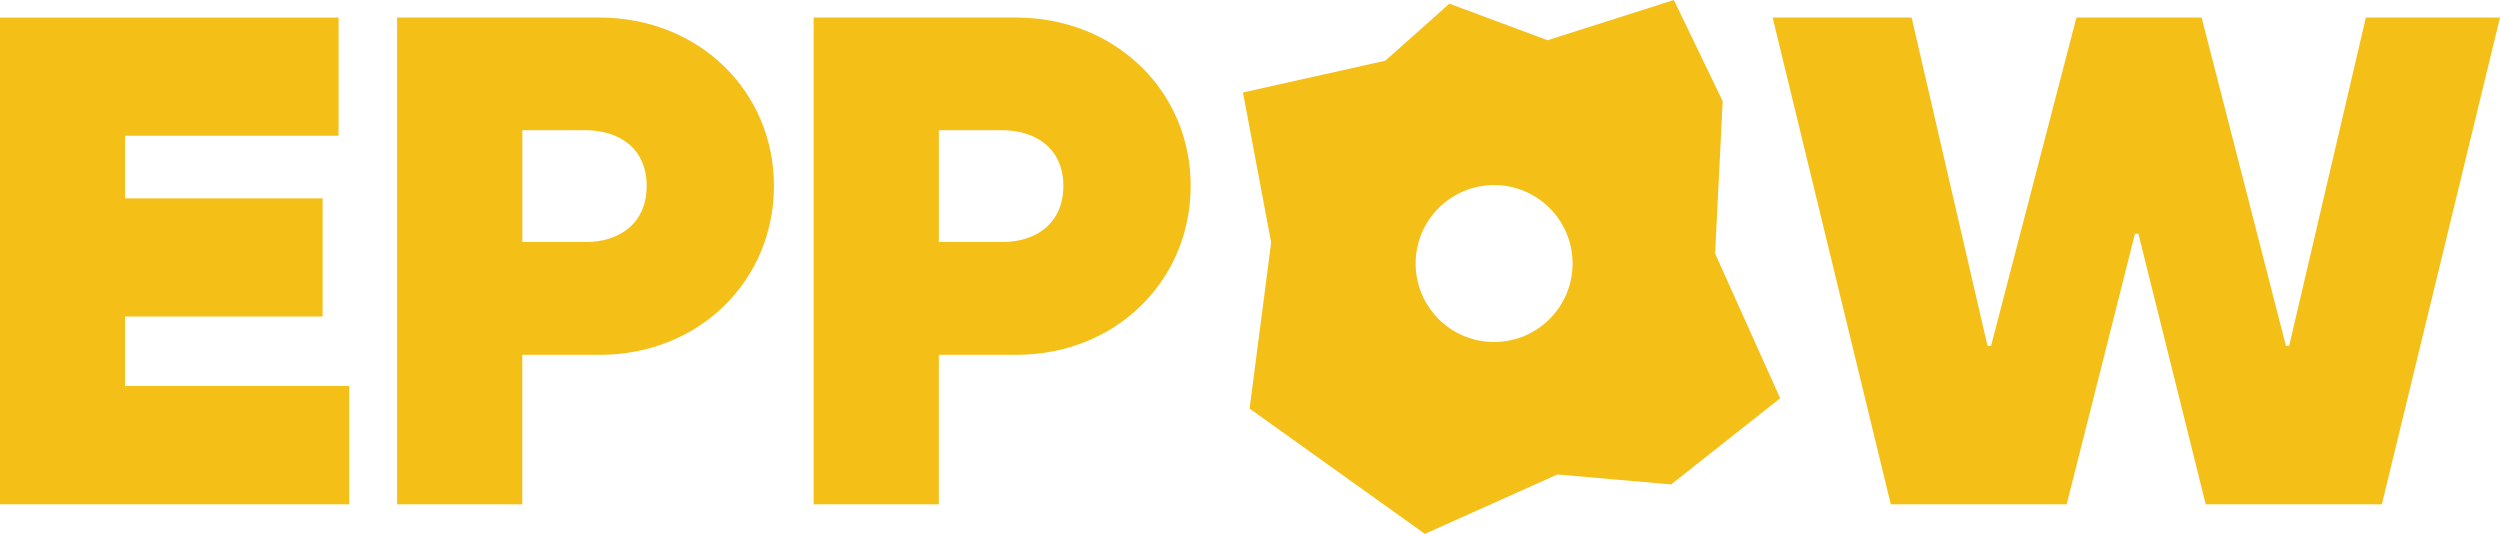
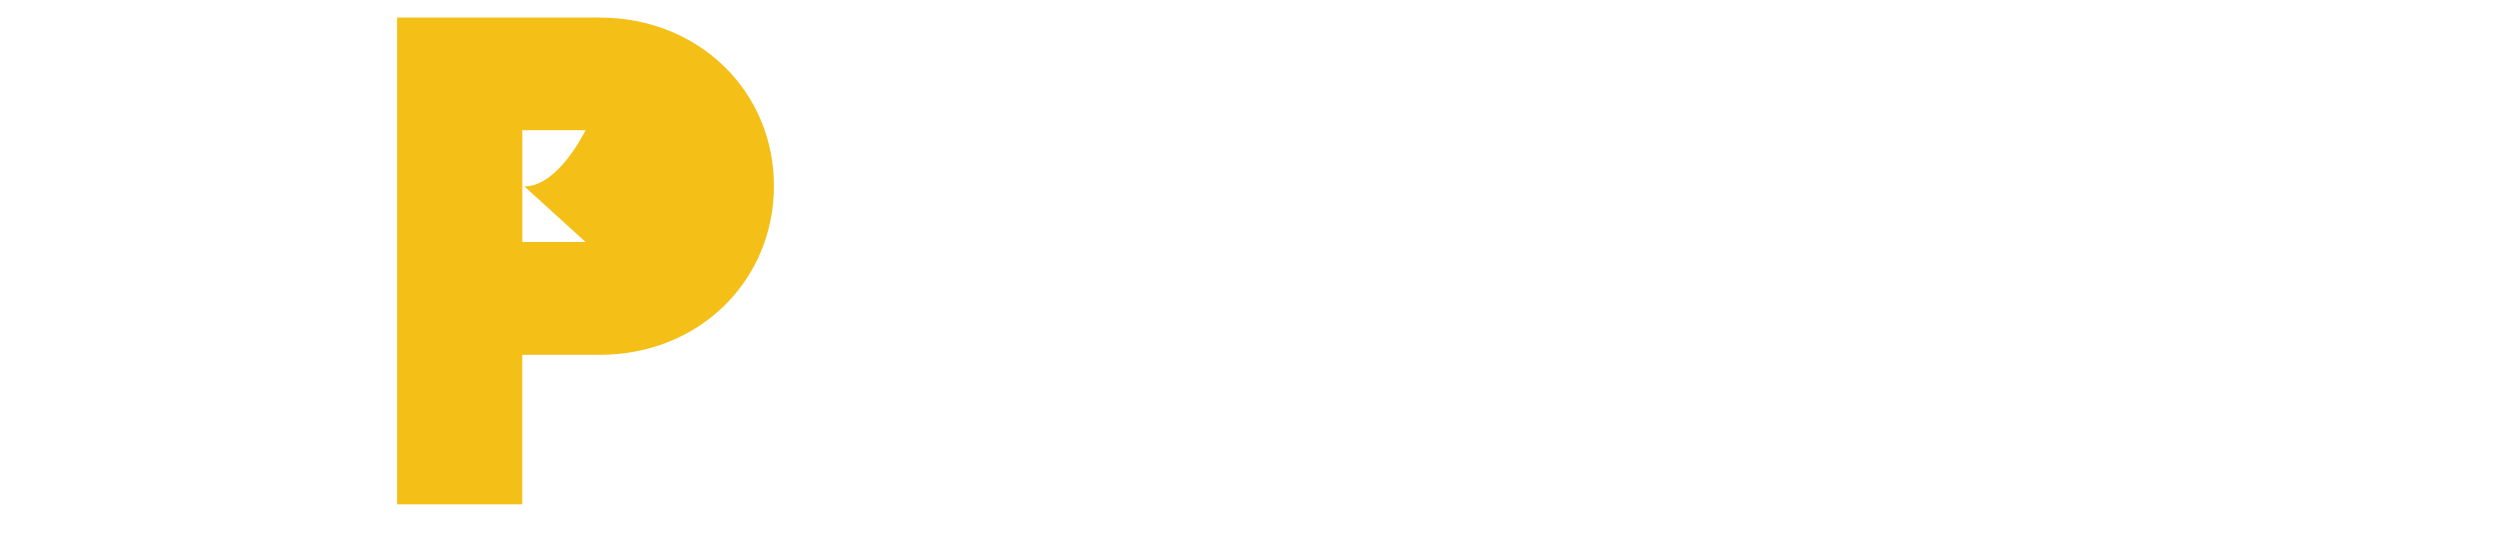
<svg xmlns="http://www.w3.org/2000/svg" viewBox="0 0 516.87 110.37">
  <defs>
    <style>.e{fill:#f4bf16;}</style>
  </defs>
  <g id="a" />
  <g id="b">
    <g id="c">
      <g id="d">
-         <path class="e" d="M356.17,20.94L346.07,0l-26.11,8.32-20.31-7.56-13.24,11.79-29.43,6.57,5.83,31.03-4.46,34.32,36.24,25.9,27.4-12.28,23.51,2.06,22.54-17.81-13.45-29.93,1.57-31.48Zm-47.27,49.77c-8.96,0-16.22-7.26-16.22-16.22s7.26-16.23,16.22-16.23,16.23,7.26,16.23,16.23-7.28,16.22-16.23,16.22Z" />
-         <polygon class="e" points="25.85 65.44 66.7 65.44 66.7 41.01 25.85 41.01 25.85 28.06 70 28.06 70 3.63 0 3.63 0 104.27 72.2 104.27 72.2 79.81 25.85 79.81 25.85 65.44" />
-         <path class="e" d="M123.96,3.63h-41.86V104.27h25.88v-30.91h15.97c20.66,0,36.06-15.39,36.06-34.94S144.48,3.63,123.96,3.63Zm-2.9,46.4h-13.07V26.92h13.07c6.92,0,12.64,3.75,12.64,11.5s-5.58,11.62-12.64,11.62Z" />
-         <path class="e" d="M210.08,3.63h-41.86V104.27h25.88v-30.91h15.97c20.69,0,36.1-15.39,36.1-34.94S230.63,3.63,210.08,3.63Zm-2.87,46.4h-13.1V26.92h13.1c6.88,0,12.64,3.75,12.64,11.5s-5.62,11.62-12.64,11.62Z" />
-         <polygon class="e" points="489.14 3.63 473.28 71.51 472.61 71.51 455.18 3.63 429.3 3.63 411.65 71.51 410.91 71.51 395.22 3.63 366.49 3.63 390.92 104.27 427.28 104.27 441.4 48.32 442.11 48.32 456.03 104.27 492.44 104.27 516.87 3.63 489.14 3.63" />
+         <path class="e" d="M123.96,3.63h-41.86V104.27h25.88v-30.91h15.97c20.66,0,36.06-15.39,36.06-34.94S144.48,3.63,123.96,3.63Zm-2.9,46.4h-13.07V26.92h13.07s-5.58,11.62-12.64,11.62Z" />
      </g>
    </g>
  </g>
</svg>